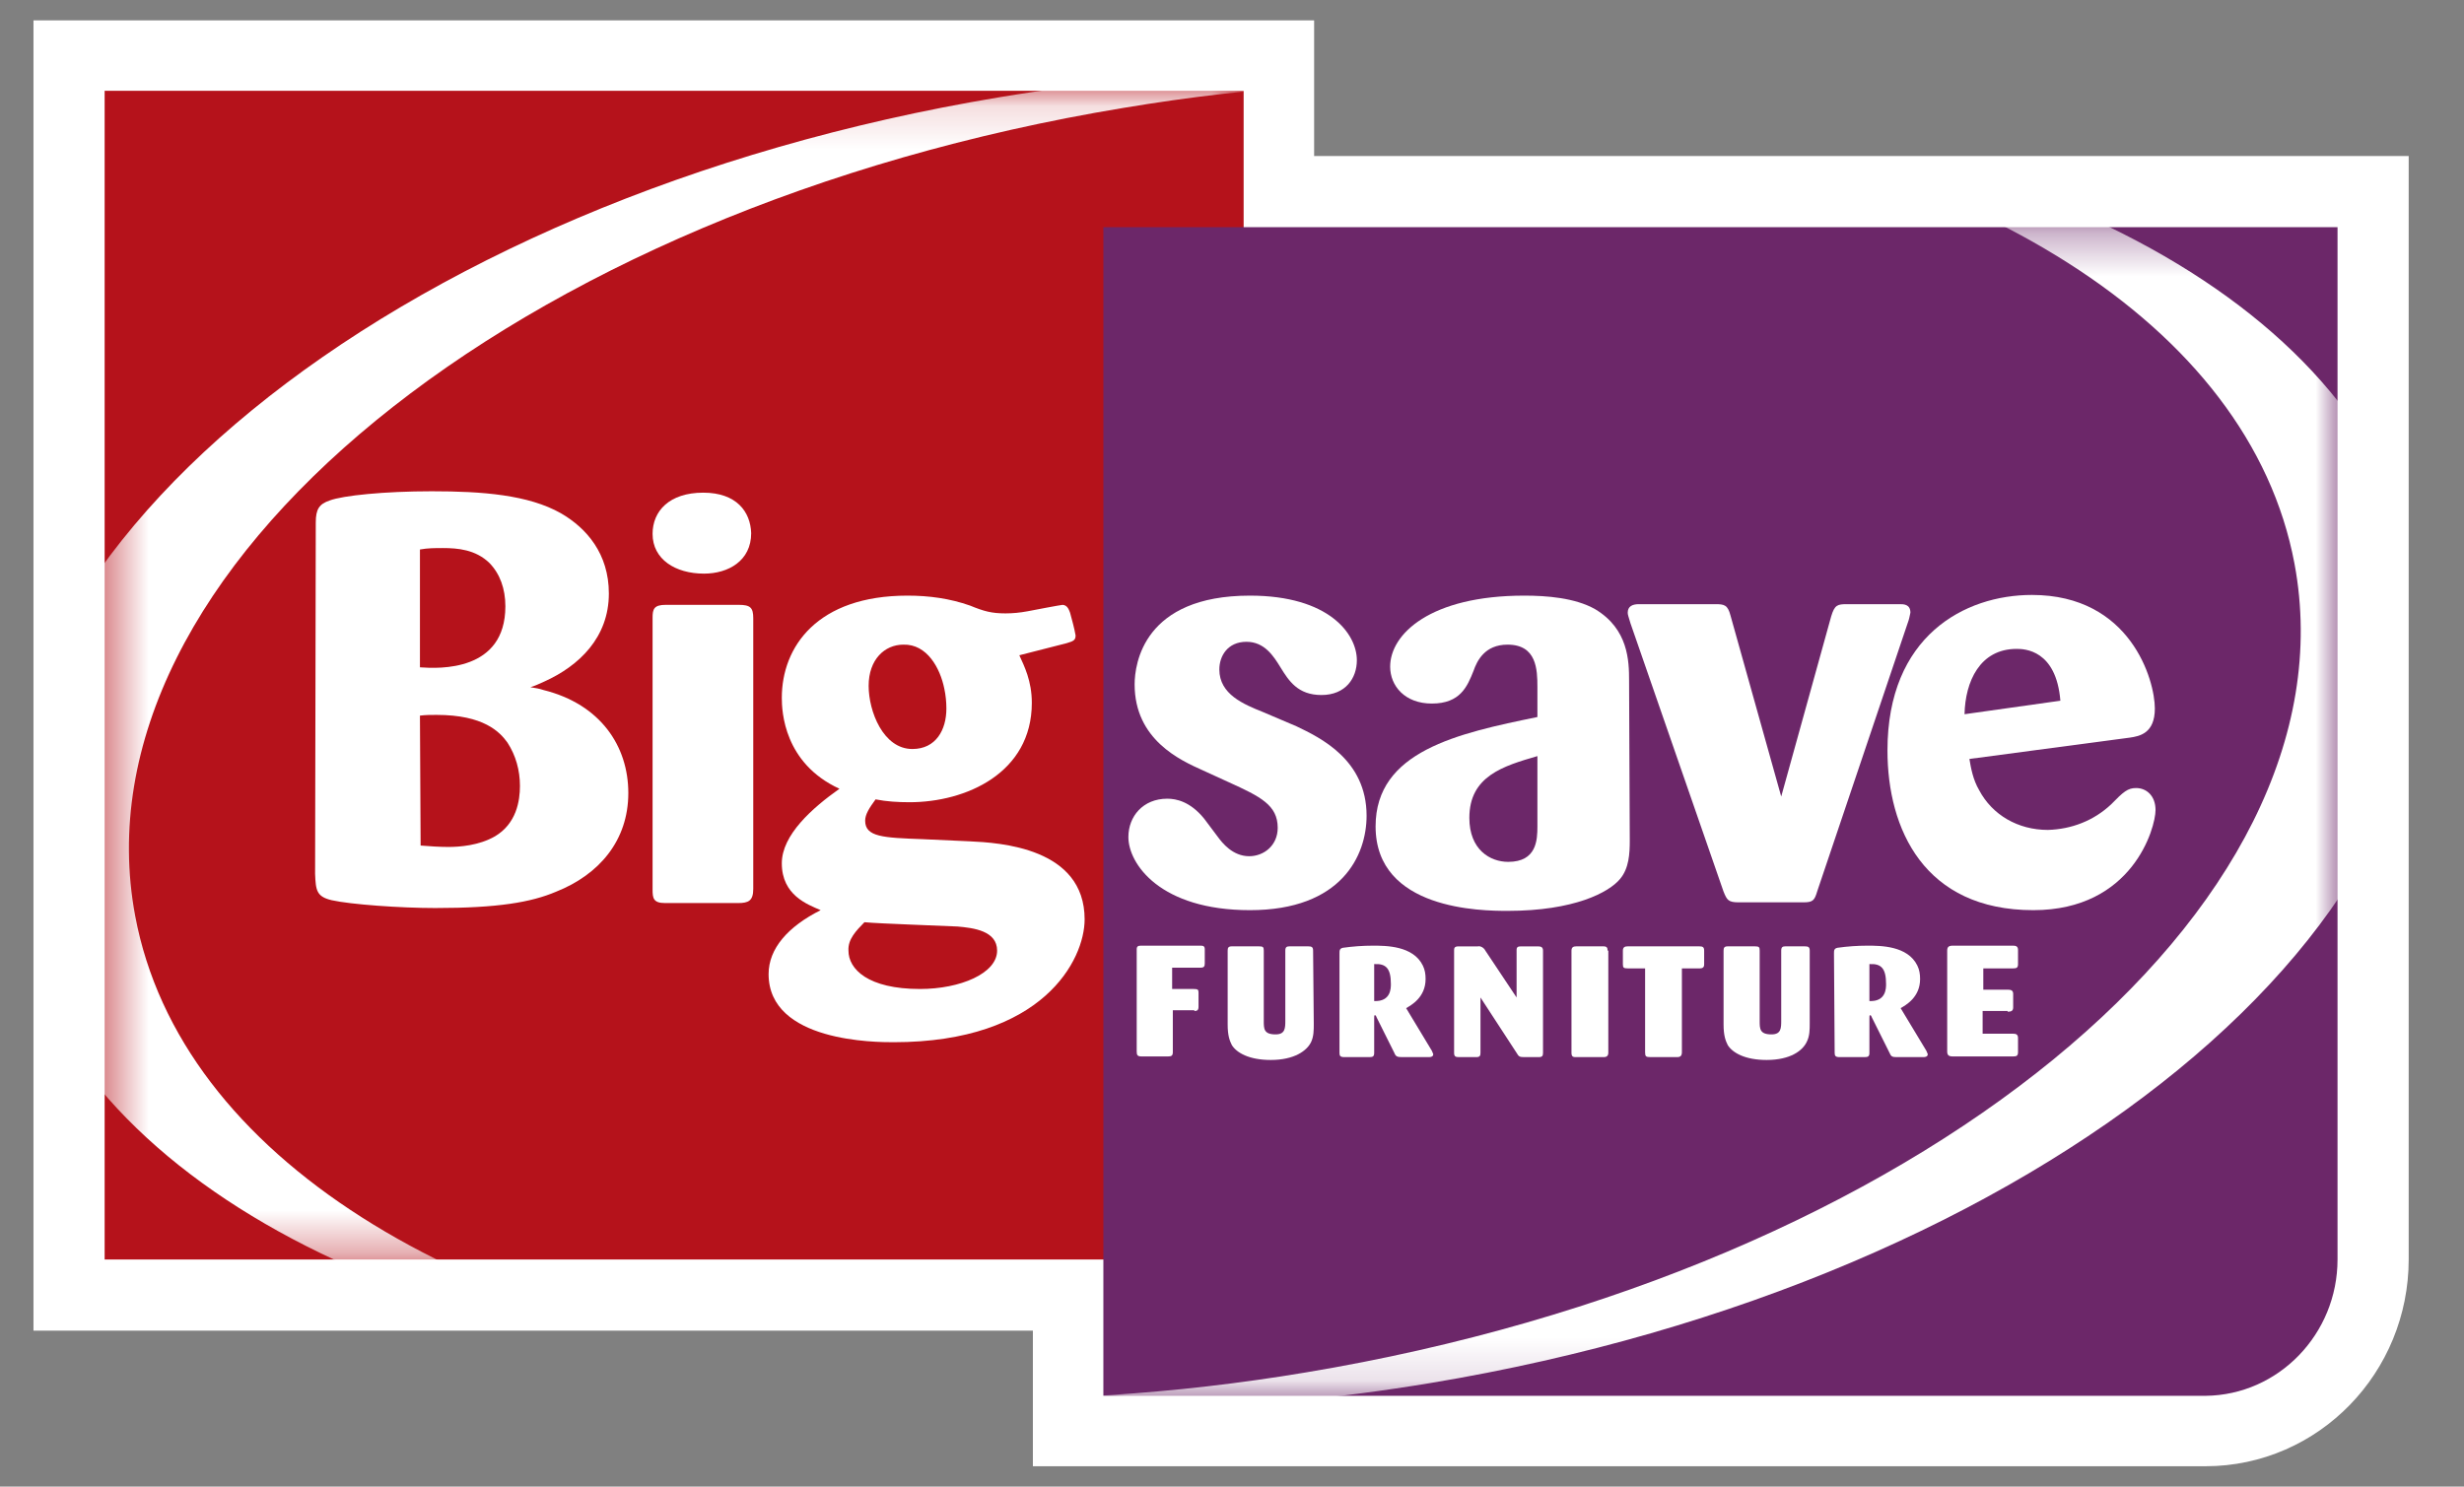
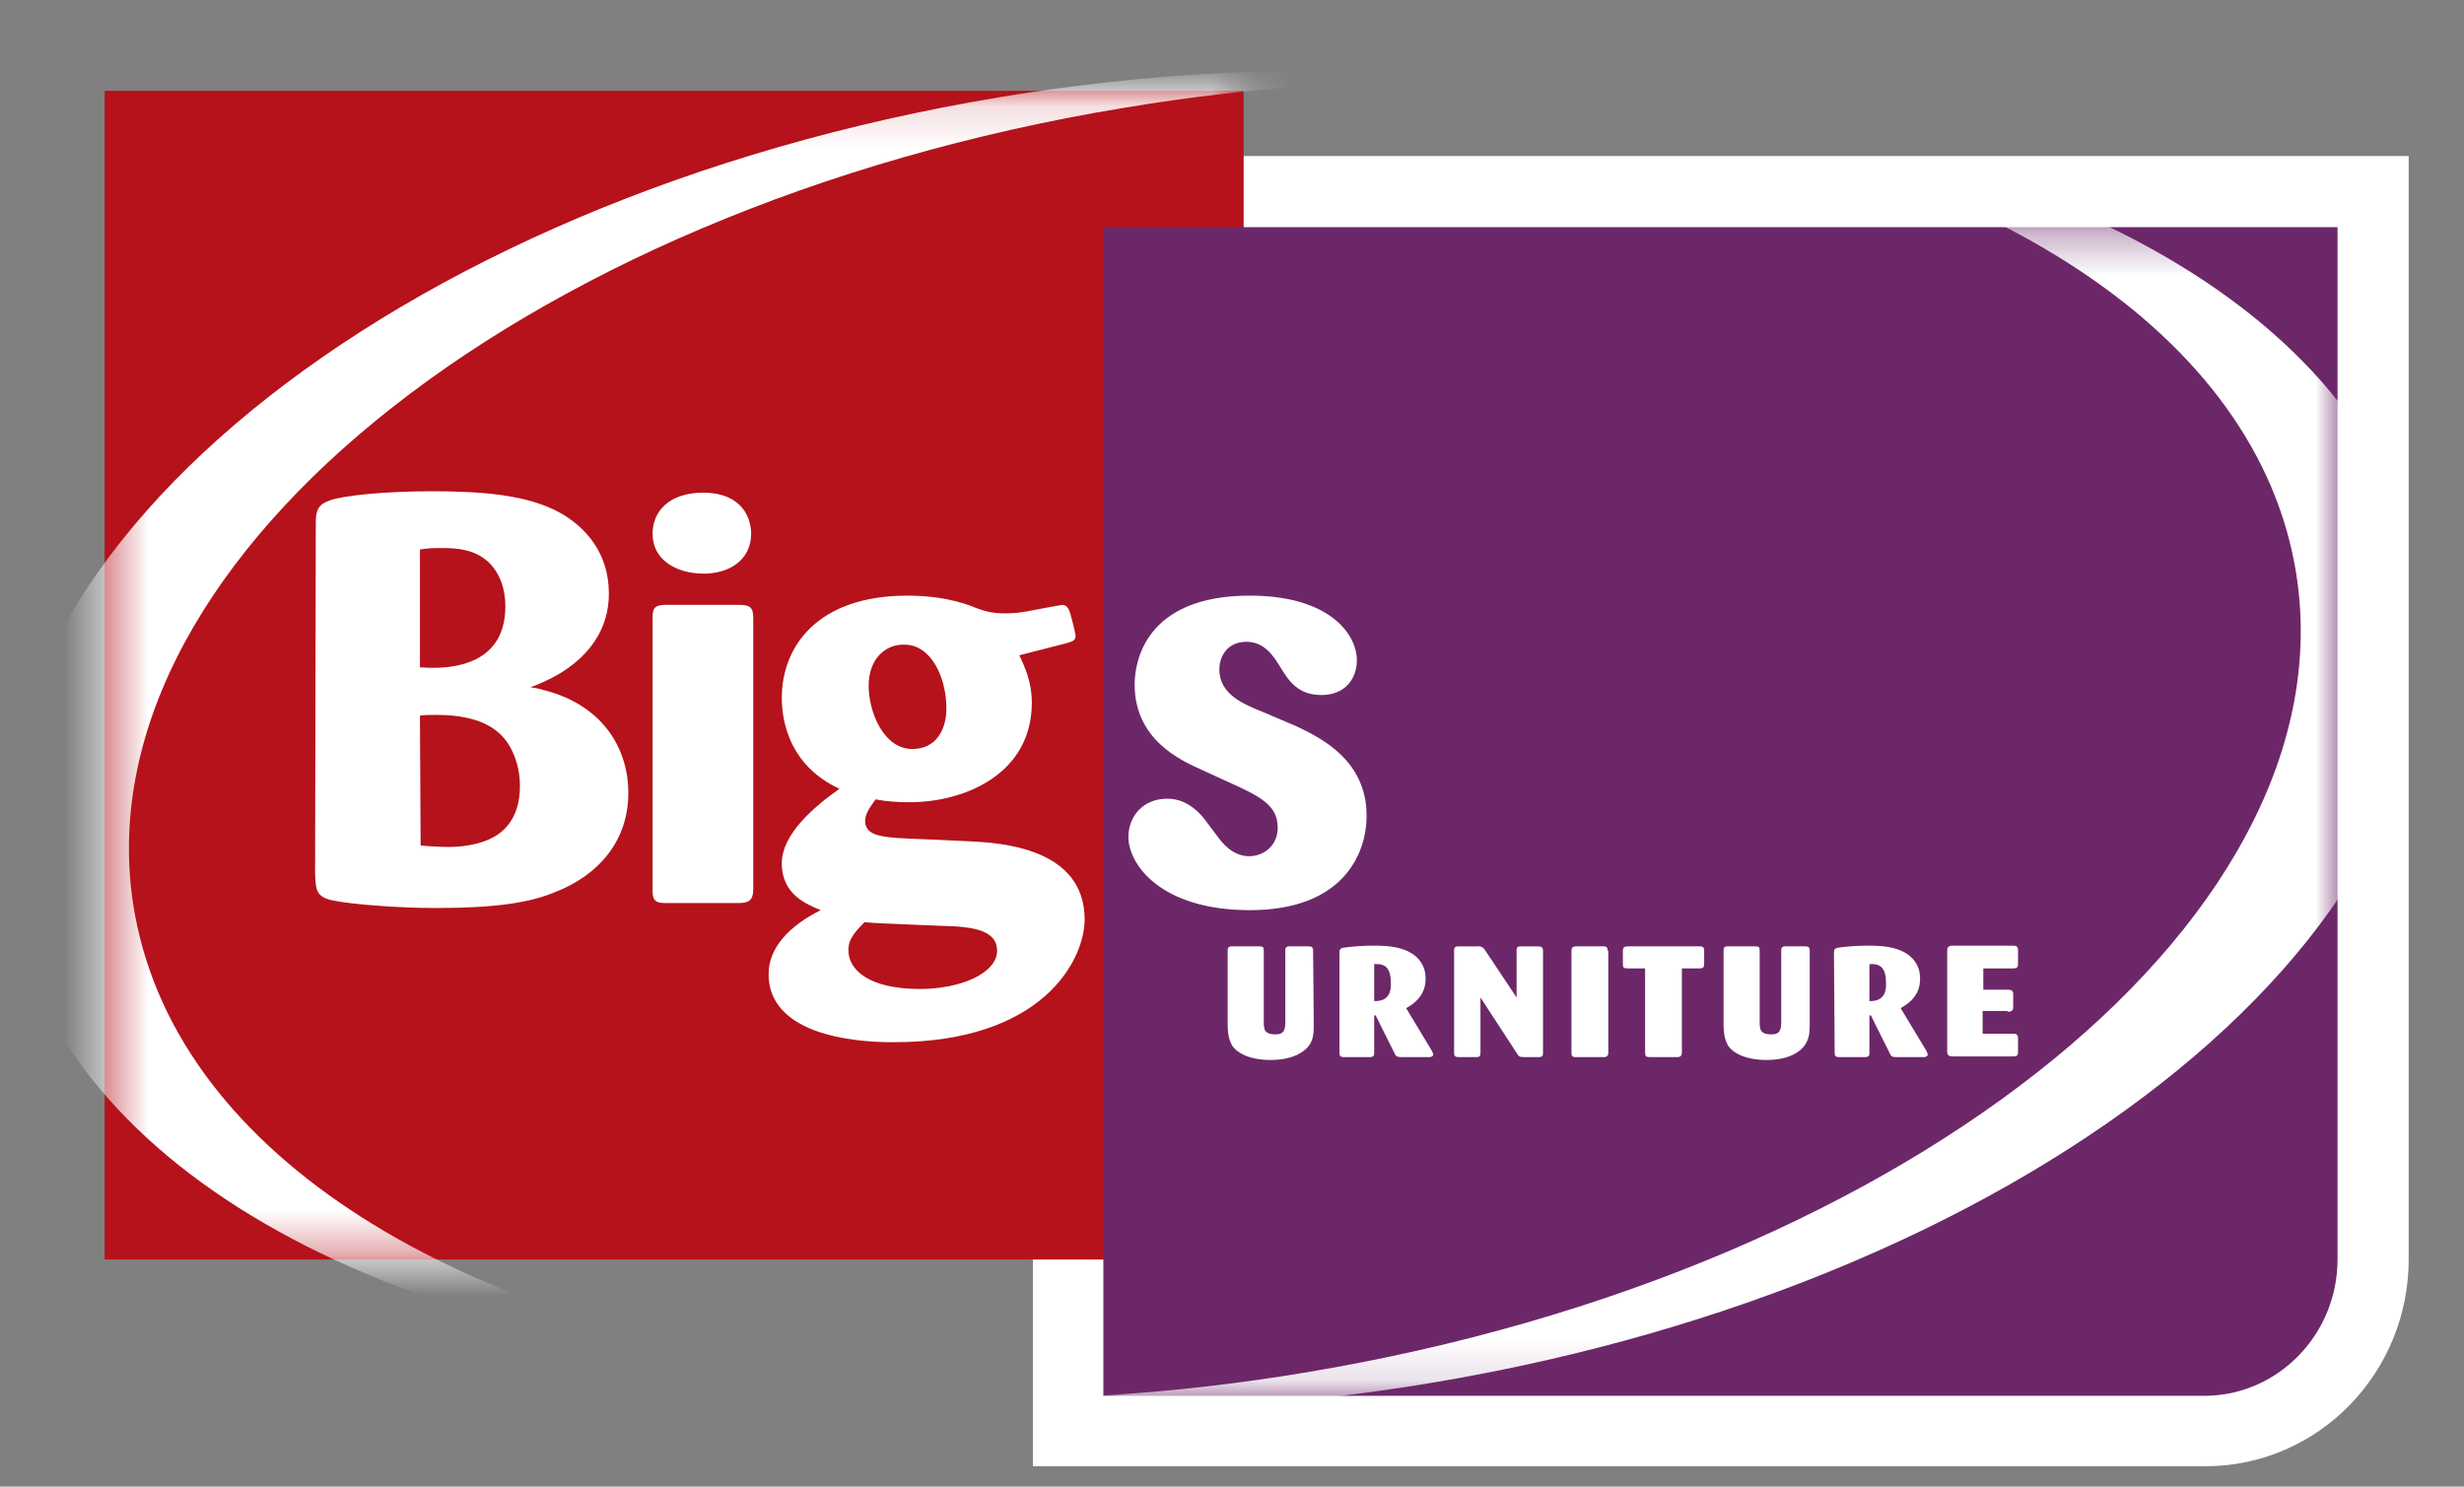
<svg xmlns="http://www.w3.org/2000/svg" width="58" height="35" viewBox="0 0 58 35" fill="none">
  <rect x="0" y="0" width="58" height="35" fill="#808080" stroke="none" />
-   <path d="M29.258 2.155V26.576C29.258 28.348 27.868 29.652 26.152 29.652H2.463V2.155H29.258Z" stroke="white" stroke-width="3.35" stroke-miterlimit="3.86" />
  <path d="M55.023 5.348V29.652C55.023 31.408 53.633 32.845 51.916 32.845H25.988V5.348H55.023Z" fill="white" />
  <path d="M55.023 5.348V29.652C55.023 31.408 53.633 32.845 51.916 32.845H25.988V5.348H55.023Z" stroke="white" stroke-width="3.35" stroke-miterlimit="3.86" />
  <path d="M29.274 2.138V26.576C29.274 28.348 27.885 29.652 26.168 29.652H2.463V2.138H29.274Z" fill="#B5121B" />
  <mask id="mask0_2522_1397" style="mask-type:luminance" maskUnits="userSpaceOnUse" x="2" y="2" width="28" height="28">
    <path d="M29.275 2.138V26.576C29.275 28.348 27.885 29.652 26.169 29.652H2.463V2.138H29.275Z" fill="white" />
  </mask>
  <g mask="url(#mask0_2522_1397)">
    <path d="M0.256 21.329C-1.265 13.205 9.149 4.68 23.52 2.29C27.852 1.571 32.037 1.487 35.814 1.955C32.675 1.822 29.536 2.022 26.446 2.54C12.076 4.914 1.662 13.439 3.182 21.563C4.245 27.246 10.85 31.224 19.645 32.294C9.427 31.826 1.433 27.614 0.256 21.329Z" fill="white" />
  </g>
  <path d="M55.023 5.348V29.652C55.023 31.408 53.633 32.845 51.917 32.862H25.972V5.348H55.023Z" fill="#6C2769" />
  <mask id="mask1_2522_1397" style="mask-type:luminance" maskUnits="userSpaceOnUse" x="25" y="5" width="31" height="28">
    <path d="M55.023 5.348V29.652C55.023 31.408 53.633 32.845 51.916 32.862H25.971V5.348H55.023Z" fill="white" />
  </mask>
  <g mask="url(#mask1_2522_1397)">
    <path d="M37.547 2.557C47.765 3.025 55.759 7.22 56.936 13.522C58.457 21.646 48.043 30.171 33.672 32.561C29.34 33.28 25.155 33.363 21.378 32.895C24.517 33.029 27.656 32.828 30.746 32.31C45.116 29.92 55.53 21.395 54.01 13.271C52.947 7.605 46.343 3.626 37.547 2.557Z" fill="white" />
  </g>
-   <path d="M28.114 23.802C28.179 23.802 28.212 23.785 28.212 23.701V23.367C28.212 23.3 28.195 23.284 28.097 23.284H27.591V22.782H28.261C28.343 22.782 28.359 22.749 28.359 22.682V22.348C28.359 22.264 28.31 22.264 28.244 22.264H26.855C26.79 22.264 26.757 22.281 26.757 22.348V24.755C26.757 24.838 26.773 24.872 26.871 24.872H27.492C27.574 24.872 27.607 24.855 27.607 24.771V23.785H28.114V23.802Z" fill="white" />
  <path d="M30.909 22.381C30.909 22.297 30.876 22.28 30.794 22.28H30.353C30.288 22.28 30.255 22.297 30.255 22.381V24.019C30.255 24.203 30.255 24.353 30.026 24.353C29.748 24.353 29.748 24.22 29.748 24.036V22.381C29.748 22.297 29.732 22.28 29.634 22.28H28.996C28.914 22.28 28.898 22.314 28.898 22.381V24.119C28.898 24.387 28.947 24.504 28.996 24.604C29.11 24.788 29.405 24.955 29.912 24.955C30.467 24.955 30.762 24.738 30.86 24.537C30.925 24.403 30.925 24.253 30.925 24.102L30.909 22.381Z" fill="white" />
  <path d="M31.53 24.788C31.53 24.855 31.546 24.888 31.644 24.888H32.233C32.315 24.888 32.347 24.872 32.347 24.788V23.969C32.347 23.919 32.347 23.902 32.364 23.902C32.38 23.902 32.396 23.919 32.396 23.936L32.821 24.788C32.854 24.872 32.887 24.888 33.001 24.888H33.639C33.688 24.888 33.737 24.872 33.737 24.821C33.737 24.805 33.721 24.788 33.704 24.738L33.099 23.735C33.214 23.668 33.557 23.484 33.557 23.049C33.557 22.933 33.541 22.832 33.492 22.732C33.263 22.264 32.625 22.264 32.315 22.264C32.086 22.264 31.84 22.281 31.611 22.314C31.53 22.331 31.53 22.381 31.53 22.448V24.788ZM32.347 22.698C32.625 22.682 32.74 22.799 32.74 23.167C32.74 23.267 32.74 23.584 32.347 23.568V22.698Z" fill="white" />
  <path d="M34.964 22.381C34.931 22.314 34.849 22.264 34.784 22.281H34.326C34.228 22.281 34.228 22.331 34.228 22.381V24.788C34.228 24.872 34.261 24.888 34.343 24.888H34.751C34.833 24.888 34.849 24.855 34.849 24.788V23.484L35.699 24.788C35.748 24.872 35.765 24.888 35.879 24.888H36.222C36.304 24.888 36.321 24.855 36.321 24.788V22.381C36.321 22.297 36.272 22.281 36.206 22.281H35.797C35.732 22.281 35.699 22.297 35.699 22.364V23.484L34.964 22.381Z" fill="white" />
  <path d="M37.841 22.381C37.841 22.314 37.825 22.28 37.743 22.28H37.106C37.04 22.28 36.991 22.297 36.991 22.381V24.788C36.991 24.888 37.04 24.888 37.106 24.888H37.743C37.776 24.888 37.858 24.888 37.858 24.788V22.381H37.841Z" fill="white" />
  <path d="M40.015 22.799C40.114 22.799 40.114 22.732 40.114 22.698V22.381C40.114 22.297 40.081 22.28 39.999 22.28H38.315C38.25 22.28 38.201 22.297 38.201 22.381V22.698C38.201 22.782 38.217 22.799 38.315 22.799H38.724V24.771C38.724 24.871 38.74 24.888 38.855 24.888H39.476C39.558 24.888 39.59 24.855 39.59 24.771V22.799H40.015Z" fill="white" />
  <path d="M42.599 22.381C42.599 22.297 42.566 22.28 42.484 22.28H42.026C41.961 22.28 41.928 22.297 41.928 22.381V24.019C41.928 24.203 41.928 24.353 41.699 24.353C41.421 24.353 41.421 24.22 41.421 24.036V22.381C41.421 22.297 41.405 22.28 41.307 22.28H40.669C40.588 22.28 40.571 22.314 40.571 22.381V24.119C40.571 24.387 40.62 24.504 40.669 24.604C40.784 24.788 41.078 24.955 41.585 24.955C42.141 24.955 42.435 24.738 42.533 24.52C42.599 24.387 42.599 24.236 42.599 24.086V22.381Z" fill="white" />
  <path d="M43.186 24.788C43.186 24.855 43.203 24.888 43.301 24.888H43.889C43.971 24.888 44.004 24.872 44.004 24.788V23.969C44.004 23.919 44.004 23.902 44.02 23.902C44.036 23.902 44.053 23.919 44.053 23.936L44.478 24.788C44.511 24.872 44.543 24.888 44.641 24.888H45.279C45.328 24.888 45.377 24.872 45.377 24.821C45.377 24.805 45.361 24.788 45.344 24.738L44.739 23.735C44.854 23.668 45.197 23.484 45.197 23.049C45.197 22.933 45.181 22.832 45.132 22.732C44.903 22.264 44.265 22.264 43.955 22.264C43.726 22.264 43.48 22.281 43.252 22.314C43.17 22.331 43.17 22.381 43.17 22.448L43.186 24.788ZM44.004 22.698C44.282 22.682 44.396 22.799 44.396 23.167C44.396 23.267 44.396 23.584 44.004 23.568V22.698Z" fill="white" />
  <path d="M47.257 23.819C47.339 23.819 47.388 23.802 47.388 23.718V23.401C47.388 23.317 47.339 23.3 47.257 23.3H46.685V22.799H47.388C47.47 22.799 47.502 22.782 47.502 22.698V22.364C47.502 22.281 47.453 22.264 47.388 22.264H45.966C45.868 22.264 45.835 22.297 45.835 22.381V24.755C45.835 24.838 45.868 24.872 45.966 24.872H47.388C47.47 24.872 47.502 24.855 47.502 24.771V24.437C47.502 24.353 47.453 24.337 47.388 24.337H46.669V23.802H47.257V23.819Z" fill="white" />
  <path d="M7.417 20.576C7.433 20.96 7.449 21.11 7.809 21.194C8.25 21.294 9.427 21.378 10.245 21.378C11.716 21.378 12.501 21.244 13.089 20.994C14.103 20.592 14.79 19.79 14.79 18.67C14.79 17.567 14.136 16.581 12.795 16.246C12.697 16.213 12.599 16.196 12.485 16.179C12.599 16.146 12.697 16.096 12.812 16.046C13.629 15.678 14.332 15.009 14.332 13.973C14.332 13.037 13.809 12.435 13.204 12.084C12.435 11.649 11.357 11.566 10.163 11.566C9.051 11.566 8.07 11.666 7.76 11.783C7.515 11.867 7.433 11.984 7.433 12.301L7.417 20.576ZM9.885 12.937C10.065 12.903 10.245 12.903 10.425 12.903C10.768 12.903 11.193 12.937 11.52 13.254C11.765 13.505 11.896 13.856 11.896 14.274C11.896 15.812 10.343 15.745 9.885 15.711V12.937ZM9.885 16.848C10.016 16.831 10.147 16.831 10.277 16.831C11.389 16.831 11.765 17.233 11.945 17.483C12.141 17.784 12.239 18.135 12.239 18.503C12.239 18.854 12.158 19.389 11.651 19.69C11.275 19.907 10.817 19.94 10.555 19.94C10.343 19.94 10.114 19.924 9.901 19.907L9.885 16.848Z" fill="white" />
  <path d="M17.731 14.558C17.731 14.307 17.666 14.24 17.388 14.24H15.671C15.393 14.24 15.361 14.341 15.361 14.541V20.943C15.361 21.144 15.377 21.261 15.655 21.261H17.372C17.617 21.261 17.731 21.21 17.731 20.926V14.558ZM17.682 12.552C17.666 12.05 17.339 11.599 16.554 11.599C15.753 11.599 15.361 12.034 15.361 12.569C15.361 13.17 15.9 13.505 16.571 13.505C17.143 13.505 17.682 13.204 17.682 12.552Z" fill="white" />
  <path d="M25.106 15.143C25.286 15.093 25.318 15.06 25.318 14.959C25.286 14.775 25.237 14.608 25.188 14.424C25.171 14.391 25.139 14.241 25.008 14.241C24.975 14.241 24.272 14.374 24.19 14.391C24.01 14.424 23.847 14.441 23.667 14.441C23.34 14.441 23.16 14.391 22.833 14.257C22.359 14.09 21.869 14.023 21.362 14.023C19.237 14.023 18.403 15.227 18.403 16.43C18.403 16.748 18.452 17.968 19.76 18.57C19.122 19.021 18.403 19.656 18.403 20.325C18.403 21.077 19.008 21.294 19.318 21.428C18.55 21.813 18.092 22.331 18.092 22.933C18.092 24.537 20.626 24.537 21.035 24.537C24.55 24.537 25.531 22.598 25.531 21.645C25.531 19.957 23.536 19.84 22.817 19.807L21.722 19.757C20.79 19.723 20.365 19.706 20.365 19.322C20.365 19.172 20.463 19.021 20.61 18.82C20.872 18.871 21.133 18.887 21.411 18.887C22.735 18.887 24.288 18.202 24.288 16.547C24.288 16.029 24.108 15.678 23.994 15.427L25.106 15.143ZM20.348 21.712C20.692 21.746 22.229 21.796 22.539 21.813C22.915 21.846 23.471 21.913 23.471 22.381C23.471 22.916 22.605 23.284 21.656 23.284C20.43 23.284 19.972 22.816 19.972 22.381C19.956 22.113 20.152 21.913 20.348 21.712ZM22.228 16.213C22.261 16.363 22.277 16.53 22.277 16.681C22.277 17.182 22.032 17.634 21.476 17.634C20.79 17.634 20.447 16.748 20.447 16.146C20.447 15.528 20.823 15.177 21.264 15.177C21.82 15.16 22.13 15.728 22.228 16.213Z" fill="white" />
  <path d="M29.732 16.765C29.274 16.581 28.702 16.347 28.702 15.762C28.702 15.444 28.898 15.11 29.34 15.11C29.765 15.11 29.977 15.444 30.141 15.711C30.337 16.029 30.55 16.363 31.105 16.363C31.678 16.363 31.939 15.962 31.939 15.544C31.939 14.926 31.285 14.023 29.422 14.023C26.92 14.023 26.708 15.628 26.708 16.113C26.708 17.416 27.787 17.901 28.31 18.135L28.931 18.419C29.667 18.754 30.076 18.954 30.076 19.489C30.076 19.907 29.748 20.158 29.405 20.158C29.013 20.158 28.768 19.84 28.669 19.706C28.62 19.64 28.392 19.339 28.343 19.272C28.016 18.871 27.689 18.804 27.476 18.804C26.904 18.804 26.561 19.222 26.561 19.706C26.561 20.342 27.313 21.428 29.422 21.428C31.579 21.428 32.168 20.141 32.168 19.205C32.168 17.884 31.073 17.366 30.517 17.099L29.732 16.765Z" fill="white" />
-   <path d="M38.347 16.029C38.347 15.561 38.331 14.809 37.546 14.341C37.072 14.073 36.402 14.023 35.879 14.023C33.671 14.023 32.723 14.926 32.723 15.695C32.723 16.146 33.066 16.564 33.704 16.564C34.374 16.564 34.538 16.163 34.685 15.795C34.767 15.561 34.947 15.177 35.486 15.177C36.173 15.177 36.189 15.762 36.189 16.18V16.881C34.309 17.266 32.38 17.684 32.38 19.456C32.38 21.428 34.881 21.445 35.486 21.445C37.056 21.445 37.873 21.01 38.135 20.693C38.347 20.442 38.363 20.091 38.363 19.79L38.347 16.029ZM36.189 19.456C36.189 19.773 36.173 20.291 35.502 20.291C35.077 20.291 34.587 20.007 34.587 19.255C34.587 18.269 35.388 18.035 36.189 17.801V19.456Z" fill="white" />
-   <path d="M40.734 14.491C40.669 14.24 40.587 14.224 40.375 14.224H38.577C38.429 14.224 38.315 14.274 38.315 14.424C38.315 14.474 38.331 14.508 38.38 14.675L40.571 20.993C40.653 21.194 40.685 21.244 40.931 21.244H42.451C42.68 21.244 42.713 21.194 42.778 20.977L44.903 14.675C44.936 14.591 44.952 14.508 44.969 14.424C44.969 14.224 44.805 14.224 44.724 14.224H43.481C43.252 14.224 43.187 14.24 43.105 14.508L41.928 18.753L40.734 14.491Z" fill="white" />
-   <path d="M50.134 17.366C50.363 17.333 50.723 17.266 50.723 16.681C50.723 16.012 50.151 14.007 47.829 14.007C46.243 14.007 44.429 14.976 44.429 17.667C44.429 19.523 45.295 21.428 47.862 21.428C50.2 21.428 50.739 19.489 50.739 19.071C50.739 18.737 50.527 18.553 50.282 18.553C50.085 18.553 49.987 18.637 49.693 18.938C49.284 19.322 48.761 19.523 48.205 19.539C47.502 19.539 46.897 19.188 46.587 18.603C46.44 18.353 46.391 18.069 46.358 17.868L50.134 17.366ZM46.243 16.815C46.26 16.046 46.603 15.277 47.469 15.277C47.649 15.277 48.401 15.294 48.499 16.497L46.243 16.815Z" fill="white" />
</svg>